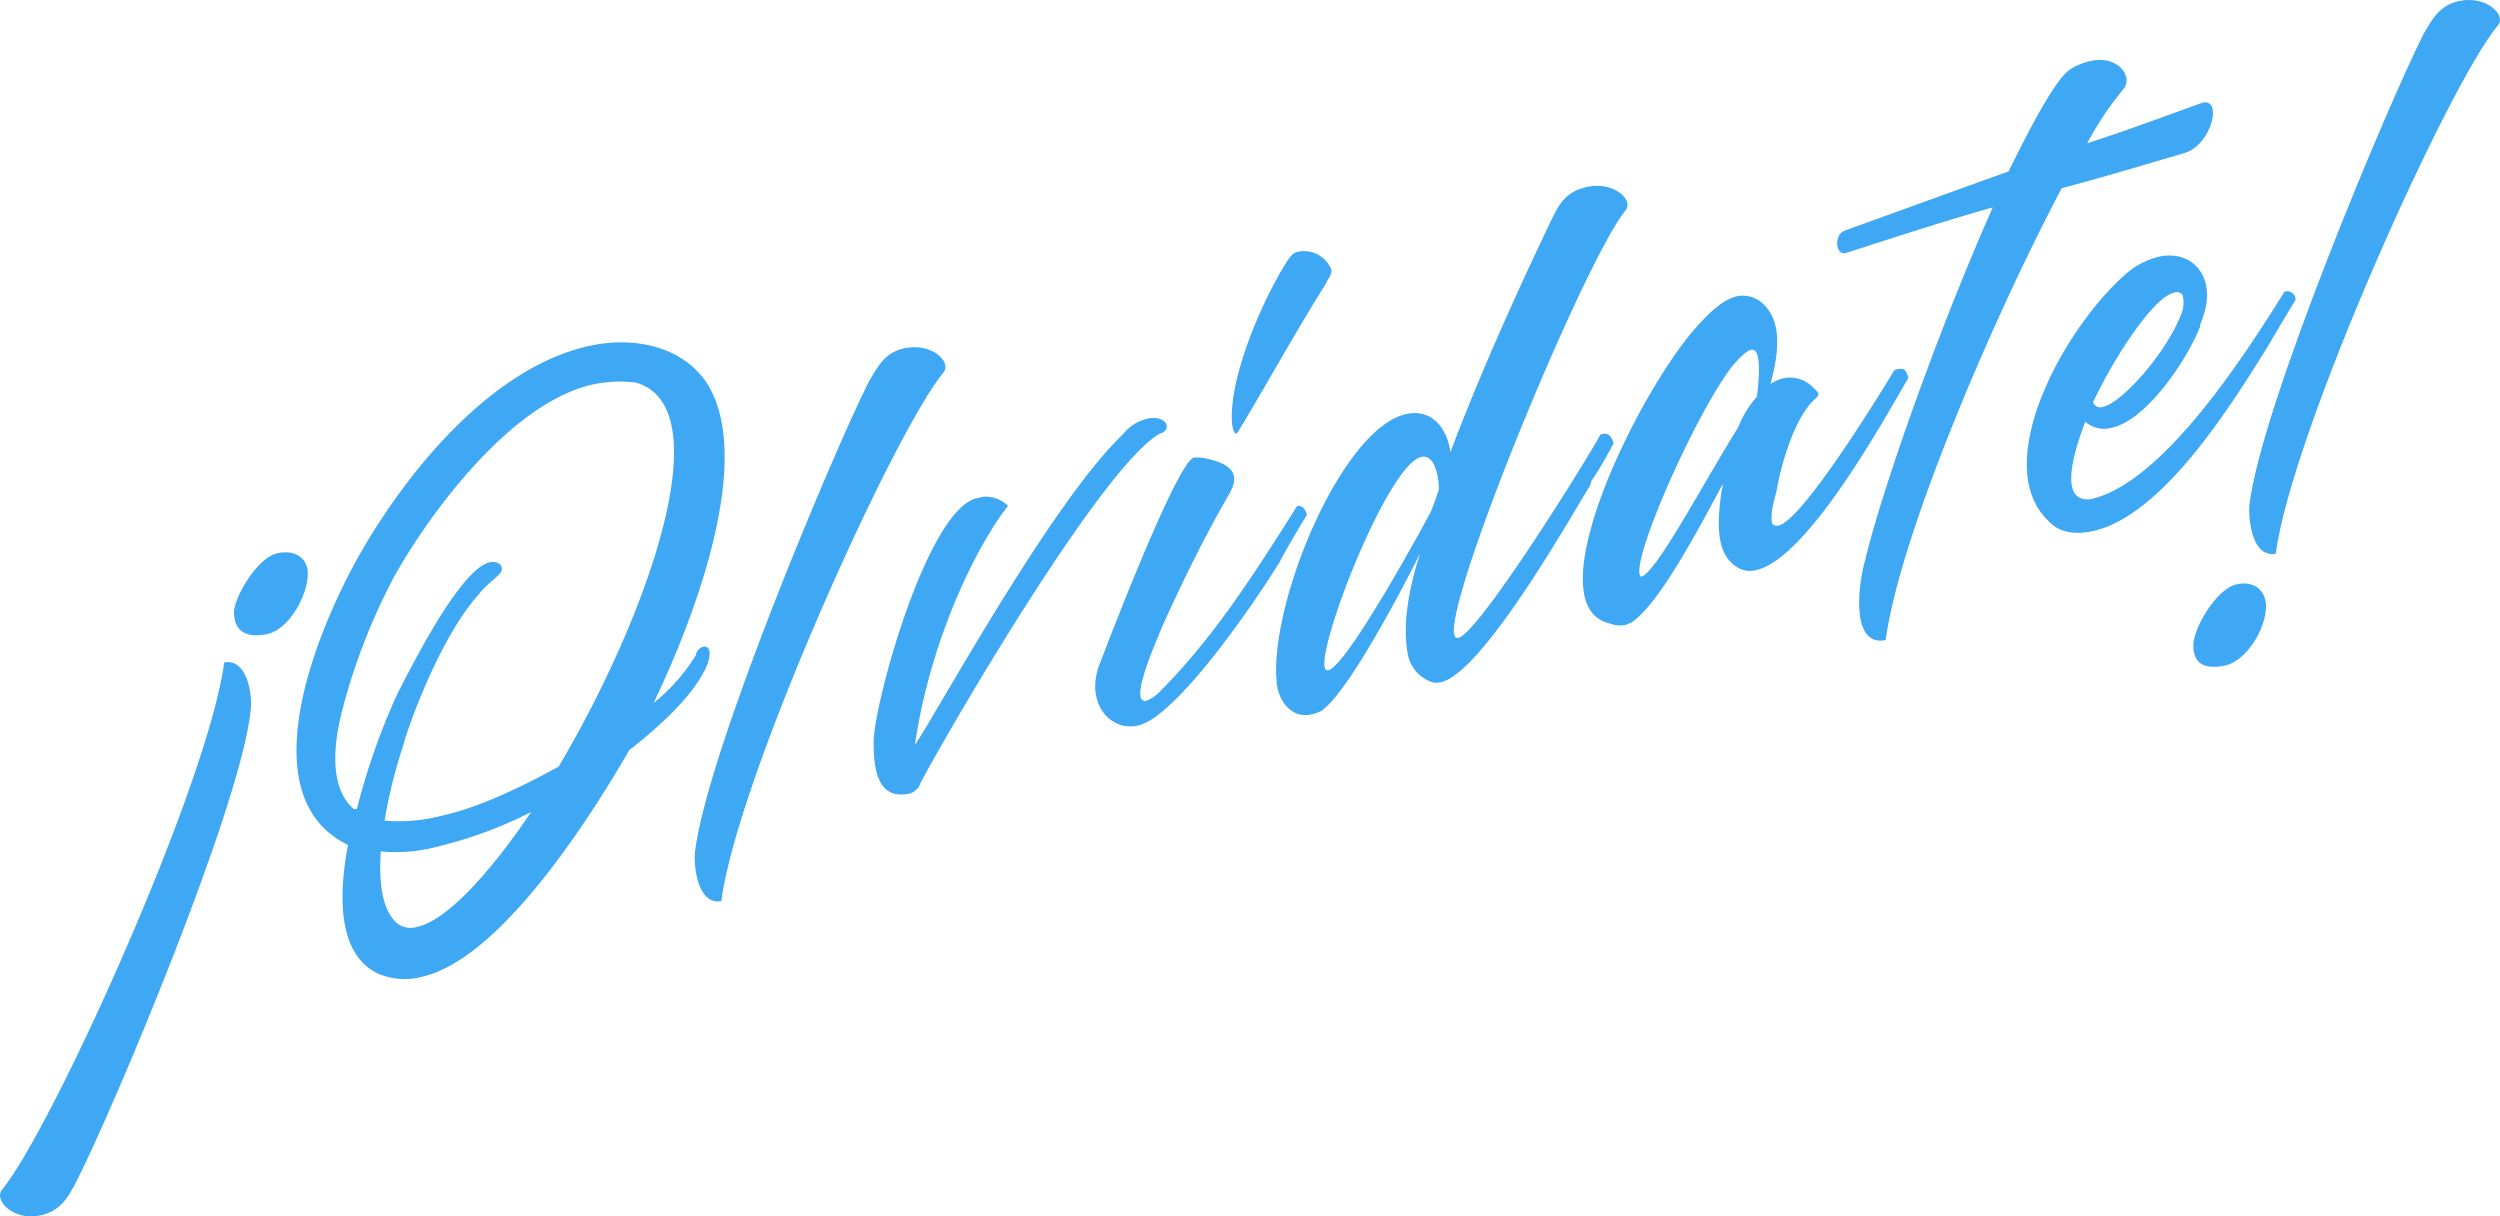
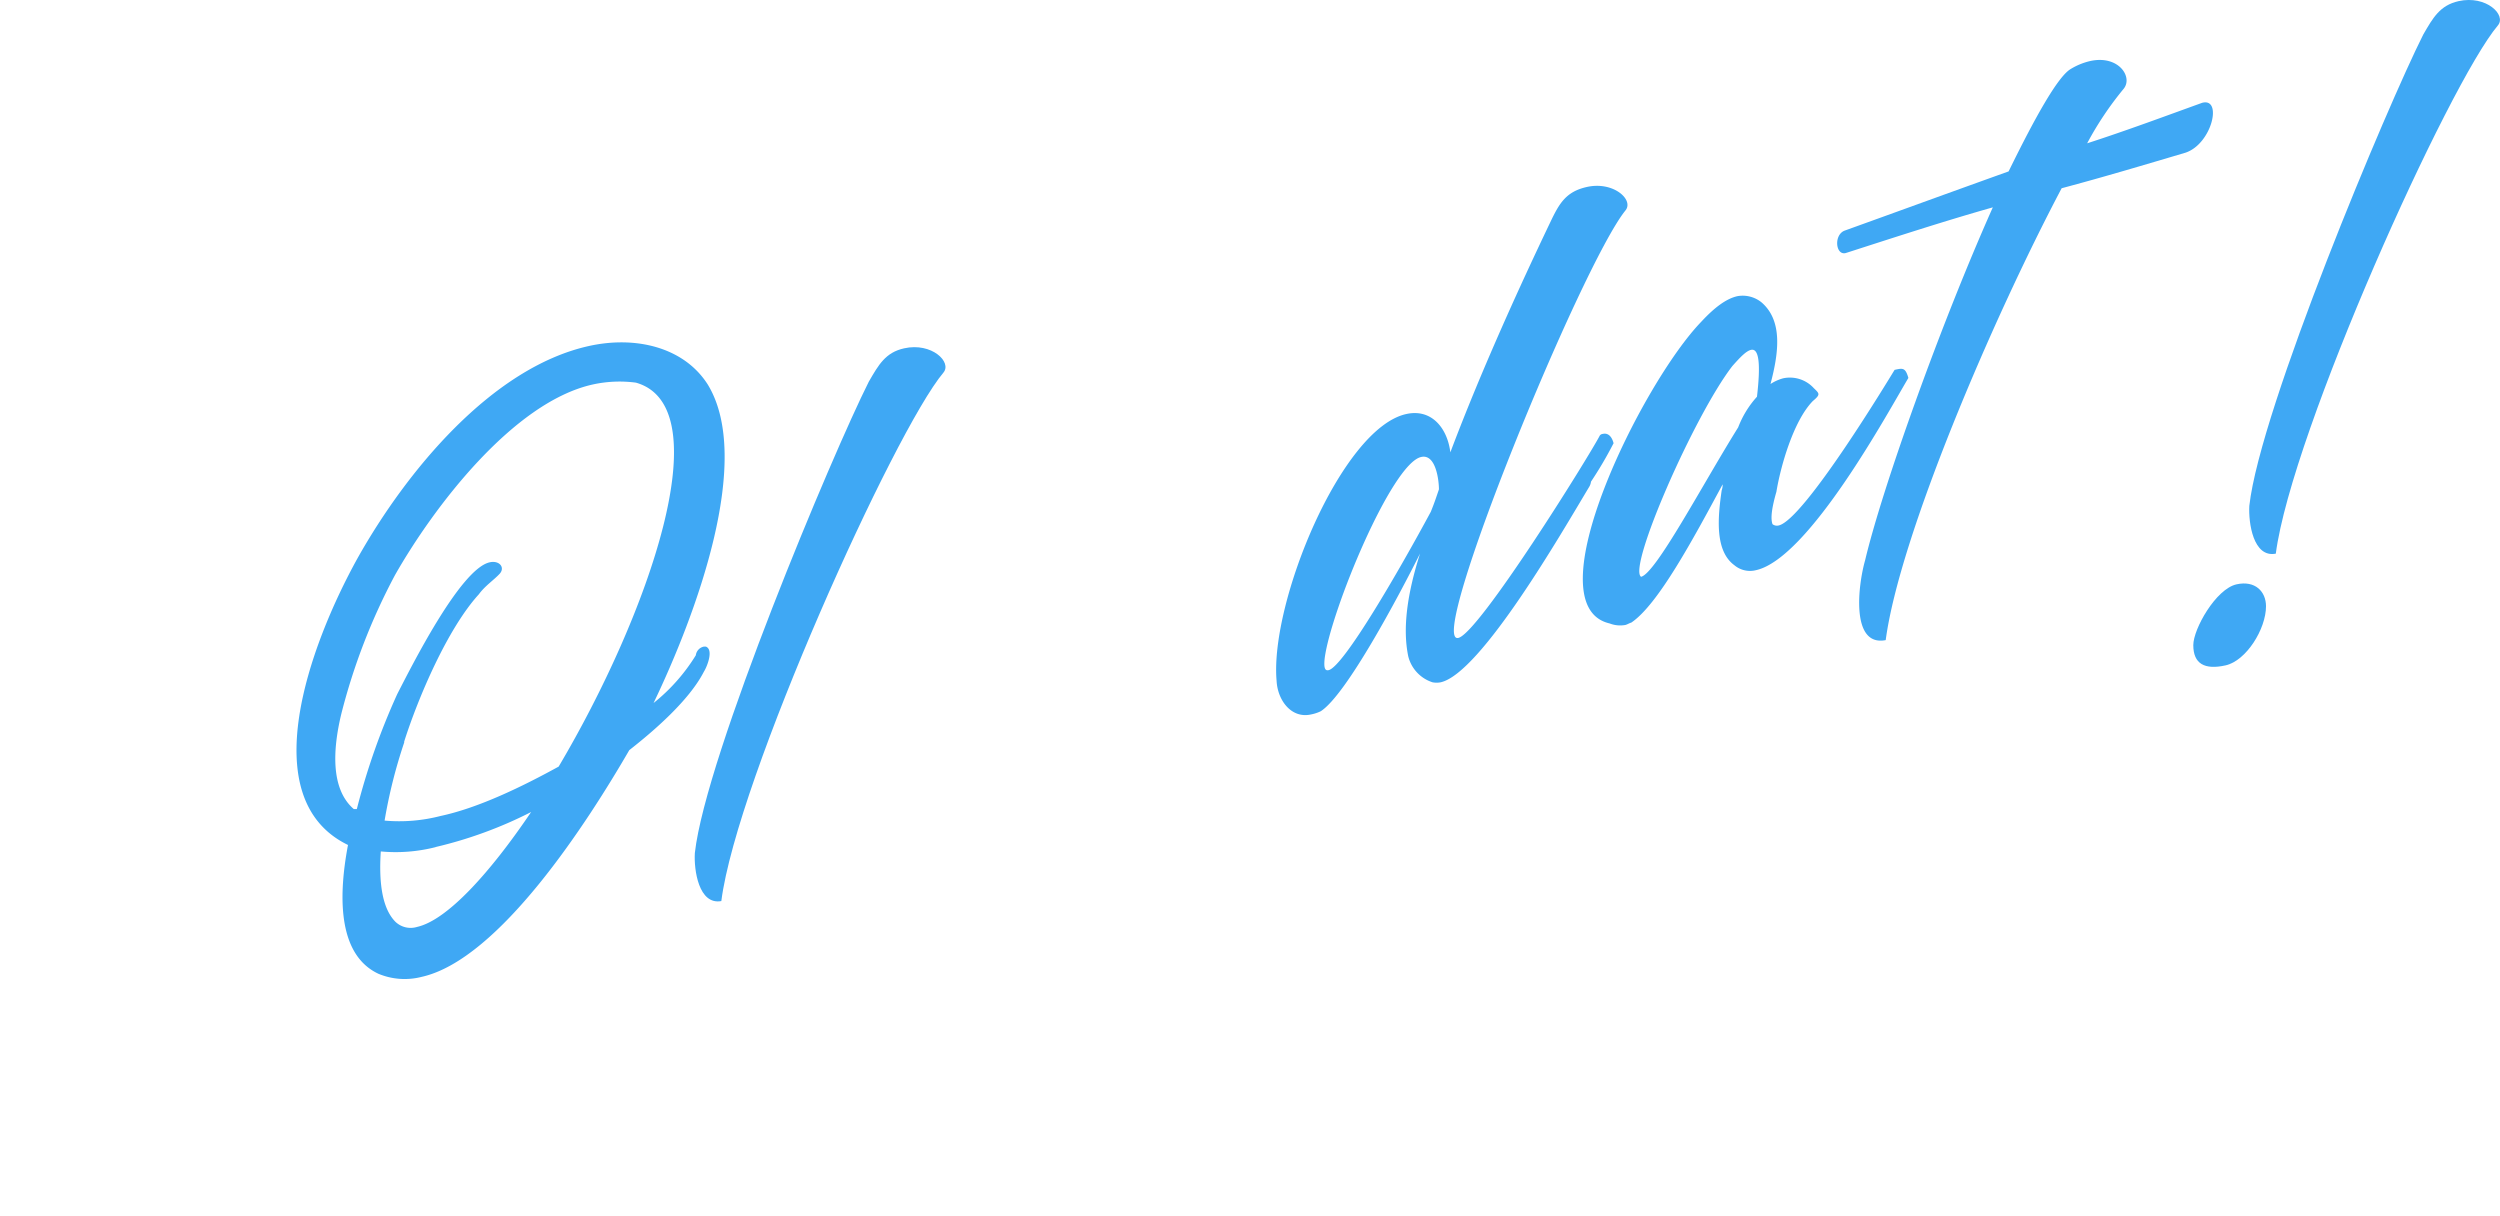
<svg xmlns="http://www.w3.org/2000/svg" viewBox="0 0 308.77 150.24">
  <defs>
    <style>.cls-1{fill:#3fa8f4;}</style>
  </defs>
  <title>home-app-olvidate</title>
  <g id="Layer_2" data-name="Layer 2">
    <g id="Layer_1-2" data-name="Layer 1">
-       <path class="cls-1" d="M.26,146.92c6.07-7.3,25.48-50.11,27.43-65.11,2.79-.5,3.52,3.83,3.27,5.94-1.21,11.8-17,49.31-21.48,58.08C8.39,148,7.42,149.57,5,150.11,1.71,150.84-.84,148.26.26,146.92Zm34-78.59c2.43-.54,3.76.86,3.76,2.44,0,2.91-2.42,7-5,7.54S28.9,78,28.9,75.59C28.9,73.89,31.69,68.9,34.24,68.33Z" />
      <path class="cls-1" d="M52.08,120.65a8.42,8.42,0,0,1-5.34-.38c-4.74-2.22-5.1-8.82-3.76-15.91-11.66-5.65-4.86-24.52,1.21-35.47,6-10.67,16.51-23.47,28.52-26.15,5.83-1.3,11.77.16,14.69,4.73,5.7,9.29-1.46,28.48-6.68,39.36a22.89,22.89,0,0,0,5.22-5.9,1.25,1.25,0,0,1,1-1.07l.24,0c1,.39.13,2.52-.24,3.09-1.82,3.56-6.19,7.33-9.22,9.7C72.59,101.51,61.67,118.51,52.08,120.65ZM69,94.68C80.11,75.92,89.1,50.25,78.54,47.26a15.37,15.37,0,0,0-5.34.23C63.37,49.68,53.53,62.68,48.8,71a76,76,0,0,0-6.67,17.27c-1,4.22-1.34,9.16,1.57,11.66l.37,0a84.48,84.48,0,0,1,5-14.22c1.7-3.29,7.77-15.45,11.41-16.26,1.22-.27,1.94.66,1.22,1.43s-1.82,1.5-2.55,2.51c-3.89,4.26-7.53,12.84-9.23,18.2v.12a62.72,62.72,0,0,0-2.42,9.64,20.37,20.37,0,0,0,6.91-.57C59.12,99.78,64.58,97.11,69,94.68Zm-15.17,9.94a20,20,0,0,1-6.8.54c-.24,3.7.12,7,1.82,8.7a2.72,2.72,0,0,0,2.67.62c3.64-.82,8.86-6.47,14.08-14.19A52.07,52.07,0,0,1,53.78,104.62Z" />
      <path class="cls-1" d="M89.09,111.29c-2.79.51-3.4-3.85-3.27-5.94,1.33-11.95,17-49.31,21.48-58.2,1.21-2.09,2.06-3.62,4.37-4.13,3.4-.76,5.94,1.71,4.85,3C110.45,53.24,91,96.3,89.09,111.29Z" />
-       <path class="cls-1" d="M120.65,61.53l.85-.19a4,4,0,0,1,3,1.14C120.77,67.2,114.94,78.7,113,92c2.67-3.88,16.87-30,25.73-38.4a5.31,5.31,0,0,1,3-1.89c2.3-.51,3.15,1.36,1.57,1.83-6.79,3.59-25.24,35-29.61,43.15A2,2,0,0,1,112.39,98c-4.12.92-4.49-3.25-4.49-6.4C108,86.56,114.58,62.88,120.65,61.53Z" />
-       <path class="cls-1" d="M161.42,63.58c-1.21,2-2.42,4-3.39,5.86C155.24,74,145.4,88.52,140.55,89.61c-3.4.76-6.43-2.69-4.85-7.29,1.21-3.19,9.7-25.35,11.77-25.81a6.2,6.2,0,0,1,1.57.13c1.83.44,4.37,1.21,3,3.94l-.12.26c-2.92,5-5.83,10.89-8.26,16.29-.48,1.2-4,8.91-2.42,9.4.12.1.12.1.24.07a4.71,4.71,0,0,0,1.7-1.11C149.89,78.78,155,70.73,160,62.82c.12-.27.24-.3.24-.3C160.82,62.39,161.18,62.79,161.42,63.58Zm2.92-30.5c.36.64-.37,1.41-.61,2-3.64,5.79-6.92,11.74-10.44,17.63-.36.56-.48.83-.6.86s-.37-.28-.49-1c-.61-5.45,3.52-15.11,6.68-20.18.6-.87.85-1.16,1.33-1.27A3.63,3.63,0,0,1,164.34,33.08Z" />
      <path class="cls-1" d="M200.75,26c-5.46,6.8-24.64,53.68-20.64,52.79,2.55-.57,16.15-22.42,17.48-25a.51.51,0,0,1,.37-.2c.6-.14,1.09.24,1.33,1.15a48.36,48.36,0,0,1-2.79,4.75,1.6,1.6,0,0,1-.24.67c-3.28,5.46-13.35,23-18.33,24.11a2.64,2.64,0,0,1-1,0,4.51,4.51,0,0,1-3-3.21c-.72-3.48-.12-7.74,1.46-12.7-2.67,5.33-9.1,17.44-12.26,19.48a4.77,4.77,0,0,1-1.21.4c-2.43.54-4.13-1.75-4.25-4.15-.85-9.64,8-31.16,16-32.95,3.16-.71,5.1,1.77,5.46,4.73,4-10.61,9-21.43,12.38-28.5,1.1-2.31,1.94-3.71,4.49-4.28C199.29,22.36,201.84,24.7,200.75,26ZM163.61,81.3c-.12,1.12,0,1.58.48,1.47,1.82-.4,8.62-12.12,12.63-19.57.48-1.2.6-1.59,1-2.76,0-1.09-.37-4.41-2.19-4C171.86,57.25,164.34,75.56,163.61,81.3Z" />
      <path class="cls-1" d="M219.68,64.9c3.15-.71,13.71-18.24,14.32-19.22,1-.22,1.33-.3,1.7,1-2.43,4.07-12.26,22.28-18.82,23.74a3,3,0,0,1-2.67-.61c-2.42-1.77-2.06-5.85-1.57-9.24a2,2,0,0,0,.12-.75c-3.64,6.76-8,14.89-11.29,17.08-.24.06-.48.23-.73.29A3.6,3.6,0,0,1,198.8,77c-9.59-2.23,4-29.66,11.29-37.23,1.7-1.84,3.15-2.89,4.49-3.19a3.69,3.69,0,0,1,3,.78c2.67,2.32,2.07,6.34,1.09,10.07a5.42,5.42,0,0,1,1.58-.71,4,4,0,0,1,3.77,1.22c.72.69.84.78-.13,1.6-2.42,2.49-4,8.18-4.49,11.2-.6,2.08-.73,3.32-.48,4A.89.89,0,0,0,219.68,64.9Zm-17,6.34c1.82-.41,7.52-11.27,12-18.46A12,12,0,0,1,217,49c.48-4.12.24-6-.73-5.79-.61.14-1.34.91-2.31,2C209.24,51.33,201,70.16,202.69,71.24Z" />
      <path class="cls-1" d="M227.93,31.26c-1.22.27-1.46-2.23-.12-2.77,6.19-2.23,13.1-4.75,20.27-7.32,3.27-6.68,6.06-11.67,7.64-12.63a8.14,8.14,0,0,1,2.43-1c3.52-.78,5.34,2,4.12,3.45a40.34,40.34,0,0,0-4.49,6.71c4.86-1.57,9.71-3.38,14.2-5,2.55-.69,1.22,5.07-2.06,6.16-5,1.48-10.07,3-15.29,4.39C246,39.6,234.6,66.3,232.9,79.06c-4.37.85-3.4-6.89-2.54-9.87,2.06-8.72,9.22-28.89,15.77-43.58-6.07,1.72-12,3.66-18,5.59Z" />
-       <path class="cls-1" d="M252.93,64.27c-7.16-7,1.94-23.62,9.46-30.28a9.64,9.64,0,0,1,4.25-2.28c3.77-.84,6.56,1.94,5.83,6a11.22,11.22,0,0,1-.73,2.35v.24c-1.58,4.12-6.55,11.42-10.68,12.46a3.61,3.61,0,0,1-3.52-.67c-2.06,5.44-2.79,10,.73,9.55,8.86-2,18.93-17.7,23.79-25.46,0-.12.12-.15.24-.18a1,1,0,0,1,1.21,1.07c-.72,1.13-1.94,3.22-3.52,5.88-4.49,7.19-12.86,20.71-21.48,22.64C256.2,66.08,254.26,65.79,252.93,64.27Zm5.58-14.6a.93.93,0,0,0,1.22.58c2.42-.54,7.88-6.74,9.7-11.52a3.91,3.91,0,0,0,.13-2.33,1,1,0,0,0-1.1-.24C266.16,36.68,261.55,43.29,258.51,49.67Z" />
      <path class="cls-1" d="M270.89,79.68c0-2,2.79-6.94,5.34-7.51,2.3-.51,3.64.89,3.64,2.71,0,2.79-2.43,6.73-5,7.3S270.89,82,270.89,79.68Zm6.92-17.21c1.33-11.95,17-49.3,21.48-58.2,1.21-2.09,2.06-3.61,4.37-4.13,3.4-.76,5.94,1.71,4.85,3-6.07,7.19-25.48,50.24-27.43,65.24C278.29,68.92,277.69,64.56,277.81,62.47Z" />
    </g>
  </g>
</svg>